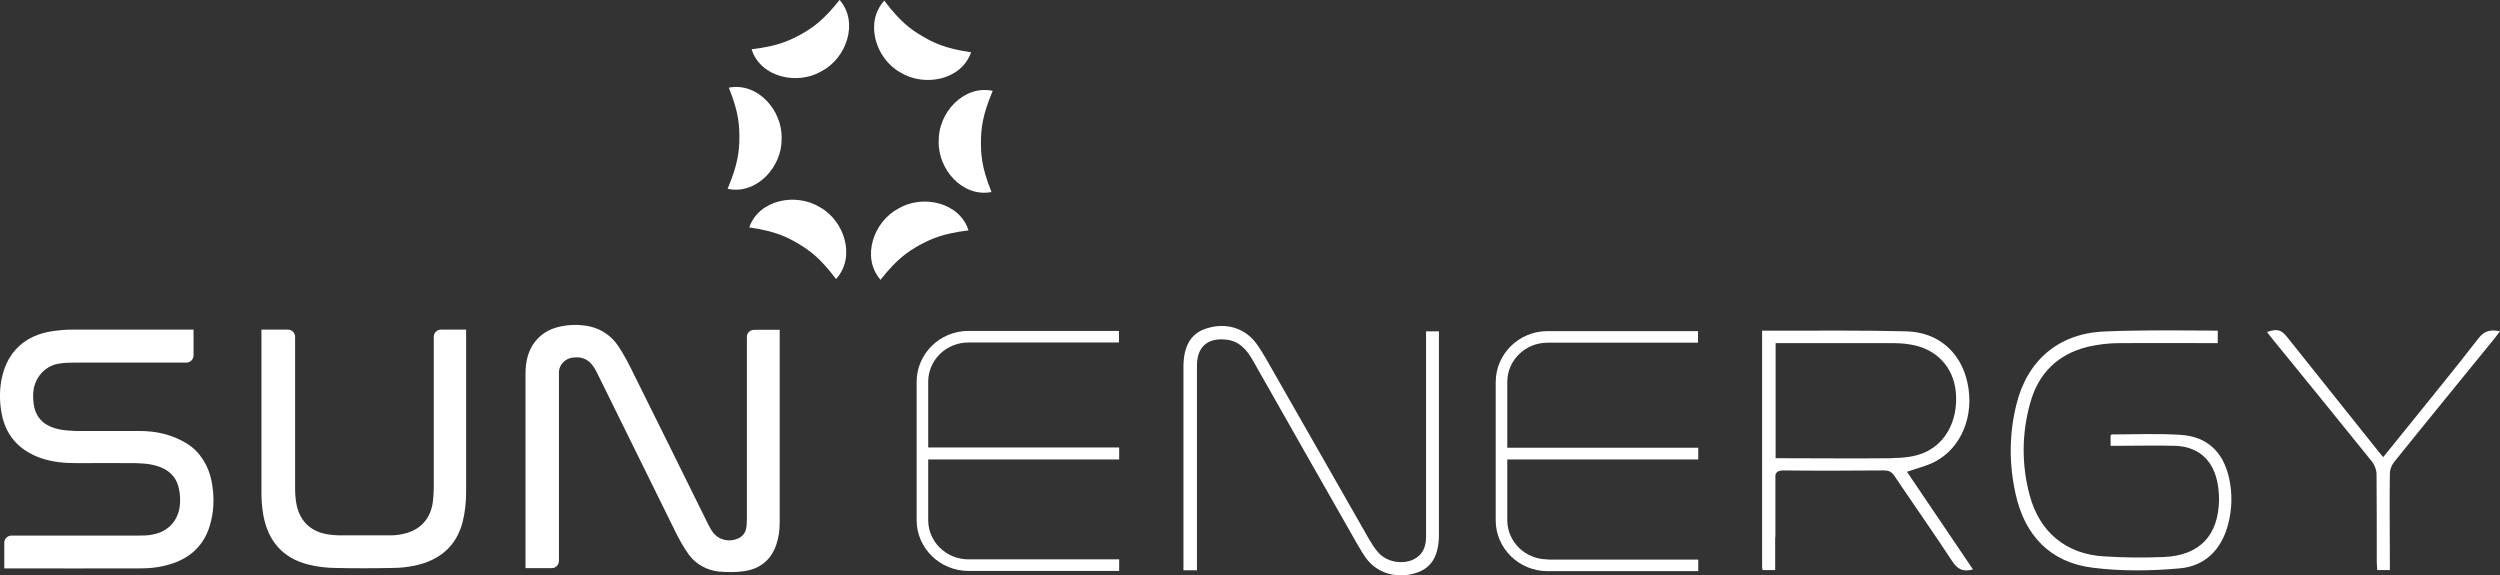
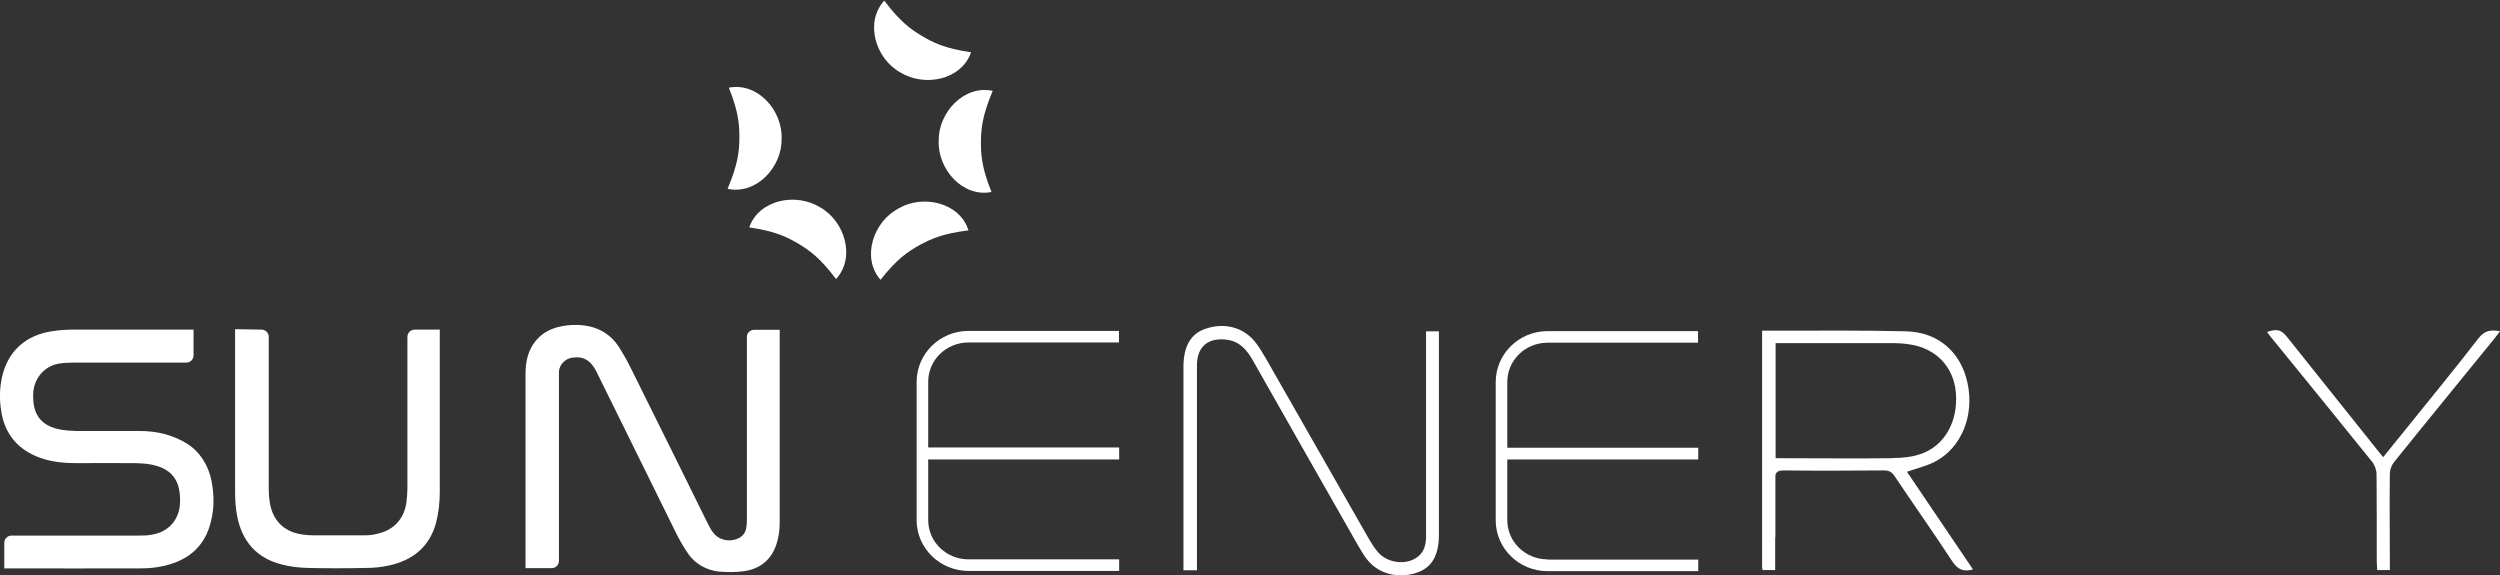
<svg xmlns="http://www.w3.org/2000/svg" id="Layer_2" data-name="Layer 2" viewBox="0 0 116.65 26.83">
  <rect x="0" y="0" width="116.65" height="26.83" fill="#333333" stroke="none" />
  <defs>
    <style>
      .cls-1 {
        fill: #fff;
      }
    </style>
  </defs>
  <g id="Layer_1-2" data-name="Layer 1">
    <g>
      <g>
        <path class="cls-1" d="M55.84,26.61h-.62v-.37c0-3.04,0-6.08,0-9.12,0-.96,.34-1.55,1.03-1.78,.91-.31,1.8-.06,2.35,.66,.16,.21,.3,.45,.44,.68,1.61,2.82,3.22,5.64,4.83,8.46,.13,.22,.27,.45,.44,.64,.39,.44,1.12,.58,1.65,.32,.43-.21,.58-.59,.58-1.05,0-1.53,0-3.06,0-4.59,0-1.53,0-3.06,0-4.59v-.41h.6v9.41s0,.07,0,.11c-.01,.94-.33,1.49-1,1.73-.88,.31-1.8,.08-2.34-.59-.17-.21-.3-.45-.44-.68-1.64-2.87-3.27-5.75-4.9-8.62-.28-.49-.61-.89-1.22-.97-.87-.11-1.39,.32-1.39,1.2,0,3.04,0,6.08,0,9.12v.46Z" />
-         <path class="cls-1" d="M98.48,20.82v-.5s.04-.05,.06-.05c1.07,0,2.15-.05,3.21,.02,1.24,.08,1.99,.8,2.26,2.02,.16,.73,.14,1.45-.05,2.17-.31,1.17-1.08,1.94-2.26,2.04-1.34,.12-2.71,.14-4.05-.03-1.98-.24-3.17-1.5-3.6-3.43-.31-1.39-.31-2.78,.03-4.17,.5-2.05,1.94-3.31,4.05-3.42,1.75-.09,5.35-.04,5.35-.04v.58h-.38c-1.4,0-2.8-.01-4.21,0-.49,0-.99,.06-1.47,.17-1.4,.34-2.31,1.24-2.69,2.62-.4,1.43-.41,2.89-.02,4.33,.46,1.7,1.7,2.73,3.46,2.83,.93,.06,1.86,.07,2.79,.03,1.67-.07,2.56-1,2.58-2.68,0-.3-.03-.61-.1-.91-.24-1.01-.93-1.57-1.97-1.6-.86-.02-1.72,0-2.58,0h-.42" />
        <path class="cls-1" d="M116.65,15.46c-.1,.13-.18,.24-.27,.35-1.56,1.92-3.13,3.83-4.68,5.76-.11,.14-.19,.35-.19,.53-.02,1.37,0,2.73,0,4.1v.4h-.59c0-.12-.02-.25-.02-.37,0-1.37,0-2.73-.01-4.1,0-.2-.09-.44-.22-.6-1.56-1.94-3.13-3.86-4.7-5.79-.07-.08-.13-.17-.19-.25,.47-.16,.66-.11,.94,.24,1.43,1.79,2.85,3.57,4.28,5.36,.06,.07,.12,.14,.2,.24,.39-.48,.76-.94,1.14-1.41,1.11-1.38,2.23-2.74,3.31-4.14,.28-.36,.58-.41,1.01-.32" />
        <path class="cls-1" d="M88.99,22.01c.45-.16,.89-.26,1.28-.46,1.25-.64,1.87-2.17,1.53-3.7-.31-1.42-1.36-2.35-2.85-2.39-2.03-.05-4.06-.03-6.09-.03h0s-.64,0-.64,0v9.64h0c0,.46,0,.91,0,1.37,0,.06,.02,.11,.02,.16h.59v-.4c0-.38,0-.75,0-1.13h.01v-2.9c.04-.16,.15-.22,.4-.22,1.55,.02,3.11,.01,4.66,0,.23,0,.36,.06,.49,.25,.9,1.34,1.83,2.66,2.71,4,.25,.38,.52,.49,.96,.37-1.04-1.54-2.07-3.06-3.09-4.57Zm-.67-.63c-1.78,.02-3.56,0-5.34,0-.05,0-.09,0-.13,0v-5.37c1.81,0,3.6,0,5.38,0,.29,0,.59,.01,.88,.06,1.22,.18,2.04,1.04,2.15,2.23,.12,1.37-.53,2.53-1.69,2.9-.39,.13-.83,.17-1.25,.17Z" />
        <path class="cls-1" d="M52.22,21.43v-.55h-8.91v-3.07c0-1.01,.84-1.83,1.88-1.83h7.02v-.54h-7.02c-1.34,0-2.42,1.07-2.42,2.38v6.45c0,1.31,1.09,2.37,2.42,2.37h7.03v-.54h-7.03c-1.04,0-1.88-.82-1.88-1.83v-2.83h8.91Z" />
        <path class="cls-1" d="M72.21,26.1c-1.04,0-1.88-.82-1.88-1.83v-2.83h8.91v-.55h-8.91v-3.07c0-1.01,.84-1.83,1.88-1.83h7.02v-.54h-7.02c-1.34,0-2.42,1.07-2.42,2.38v6.45c0,1.31,1.09,2.37,2.42,2.37h7.03v-.54h-7.03Z" />
      </g>
      <g>
        <path class="cls-1" d="M46.26,8.96c-1.35,.26-2.51-1.07-2.46-2.39-.02-1.32,1.18-2.62,2.52-2.33-.49,1.16-.54,1.76-.55,2.35,0,.59,.02,1.2,.49,2.36" />
        <path class="cls-1" d="M34.01,4.09c1.35-.26,2.51,1.07,2.46,2.39,.02,1.32-1.18,2.62-2.52,2.33,.49-1.16,.54-1.76,.55-2.35,0-.59-.02-1.2-.49-2.36" />
        <path class="cls-1" d="M41.08,13.05c-.9-1.04-.32-2.71,.84-3.32,1.13-.67,2.86-.29,3.27,1.02-1.25,.15-1.79,.42-2.31,.7-.51,.29-1.02,.62-1.8,1.61" />
-         <path class="cls-1" d="M39.18,0c.9,1.04,.32,2.71-.84,3.32-1.13,.67-2.86,.29-3.27-1.02,1.25-.15,1.79-.42,2.31-.7,.51-.29,1.02-.62,1.8-1.61" />
        <path class="cls-1" d="M34.96,10.61c.45-1.3,2.18-1.63,3.3-.94,1.15,.64,1.68,2.33,.75,3.35-.76-1.01-1.26-1.35-1.76-1.65-.51-.3-1.05-.58-2.29-.76" />
        <path class="cls-1" d="M45.31,2.44c-.45,1.3-2.18,1.63-3.3,.94-1.15-.64-1.68-2.33-.75-3.35,.76,1.01,1.26,1.35,1.76,1.65,.51,.3,1.05,.58,2.29,.76" />
        <path class="cls-1" d="M35.16,15.39h1.22c0,3,0,6.01,0,9.01,0,.34-.05,.7-.16,1.02-.24,.71-.77,1.13-1.5,1.23-.39,.06-.79,.05-1.18,.02-.55-.06-1.07-.34-1.4-.79-.24-.34-.45-.71-.63-1.08-1.23-2.48-2.44-4.96-3.67-7.44-.27-.55-.62-.75-1.15-.67-.32,.05-.59,.32-.61,.65,0,.1,0,.2,0,.29,0,2.49,0,7.24,0,8.54,0,.19-.15,.34-.34,.34h-1.22c0-3.01,0-6.02,0-9.03,0-.6,.1-1.18,.57-1.68,.26-.28,.61-.46,.99-.55,.47-.11,.95-.12,1.43-.02,.55,.12,1.03,.45,1.34,.92,.21,.32,.4,.66,.57,1,1.22,2.45,2.43,4.9,3.64,7.35,.06,.11,.12,.23,.2,.33,.27,.37,.75,.48,1.17,.3,.19-.08,.34-.25,.38-.45,.03-.14,.04-.29,.04-.44,0-2.48,0-7.23,0-8.52,0-.19,.15-.33,.34-.33" />
        <path class="cls-1" d="M.2,26.52v-1.19c0-.19,.15-.34,.34-.34h1.95c1.32,0,2.92,0,3.96,0,.23,0,.45,0,.67-.05,.75-.13,1.24-.69,1.28-1.46,.01-.22,0-.45-.05-.67-.13-.64-.58-.97-1.18-1.11-.28-.07-.58-.08-.87-.09-.91-.01-1.82,0-2.73,0-.57,0-1.13-.05-1.68-.24-1.05-.38-1.68-1.11-1.84-2.23-.08-.52-.07-1.05,.05-1.57,.27-1.17,1.08-1.92,2.3-2.11,.32-.05,.64-.08,.97-.08,1.83,0,3.67,0,5.5,0h.16v1.2c0,.19-.15,.34-.34,.34-.97,0-3.77,0-5.26,0-.23,0-.47,.01-.7,.05-.66,.11-1.14,.69-1.18,1.36-.01,.23,0,.46,.05,.68,.15,.62,.61,.92,1.2,1.03,.25,.05,.51,.06,.76,.07,.98,0,1.97,0,2.95,0,.77,0,1.51,.16,2.2,.58,.62,.38,1.02,1.04,1.16,1.75,.12,.62,.13,1.24-.02,1.86-.27,1.19-1.07,1.86-2.23,2.11-.34,.08-.7,.11-1.05,.11-2.07,.01-4.14,0-6.21,0-.05,0-.1,0-.16,0" />
-         <path class="cls-1" d="M12.2,15.38h1.23c.19,0,.34,.15,.34,.34,0,1.16,0,5.04,0,7.07,0,.27,.02,.55,.08,.82,.18,.76,.7,1.22,1.49,1.33,.16,.02,.33,.04,.49,.04,.8,0,1.6,0,2.4,0,.22,0,.45-.03,.67-.09,.74-.18,1.21-.72,1.3-1.5,.02-.2,.04-.4,.04-.6,0-2.04,0-5.91,0-7.07,0-.19,.15-.34,.34-.34h1.17s0,0,0,0c0,2.52,0,5.05,0,7.57,0,.48-.05,.97-.17,1.43-.3,1.13-1.09,1.77-2.22,2.01-.33,.07-.68,.11-1.02,.11-.92,.02-1.83,.02-2.75,0-.41-.01-.82-.06-1.21-.16-1.19-.3-1.87-1.1-2.09-2.29-.07-.37-.09-.75-.09-1.13,0-2.45,0-4.9,0-7.35v-.21Z" />
+         <path class="cls-1" d="M12.2,15.38c.19,0,.34,.15,.34,.34,0,1.16,0,5.04,0,7.07,0,.27,.02,.55,.08,.82,.18,.76,.7,1.22,1.49,1.33,.16,.02,.33,.04,.49,.04,.8,0,1.6,0,2.4,0,.22,0,.45-.03,.67-.09,.74-.18,1.21-.72,1.3-1.5,.02-.2,.04-.4,.04-.6,0-2.04,0-5.91,0-7.07,0-.19,.15-.34,.34-.34h1.17s0,0,0,0c0,2.52,0,5.05,0,7.57,0,.48-.05,.97-.17,1.43-.3,1.13-1.09,1.77-2.22,2.01-.33,.07-.68,.11-1.02,.11-.92,.02-1.83,.02-2.75,0-.41-.01-.82-.06-1.21-.16-1.19-.3-1.87-1.1-2.09-2.29-.07-.37-.09-.75-.09-1.13,0-2.45,0-4.9,0-7.35v-.21Z" />
      </g>
    </g>
  </g>
</svg>